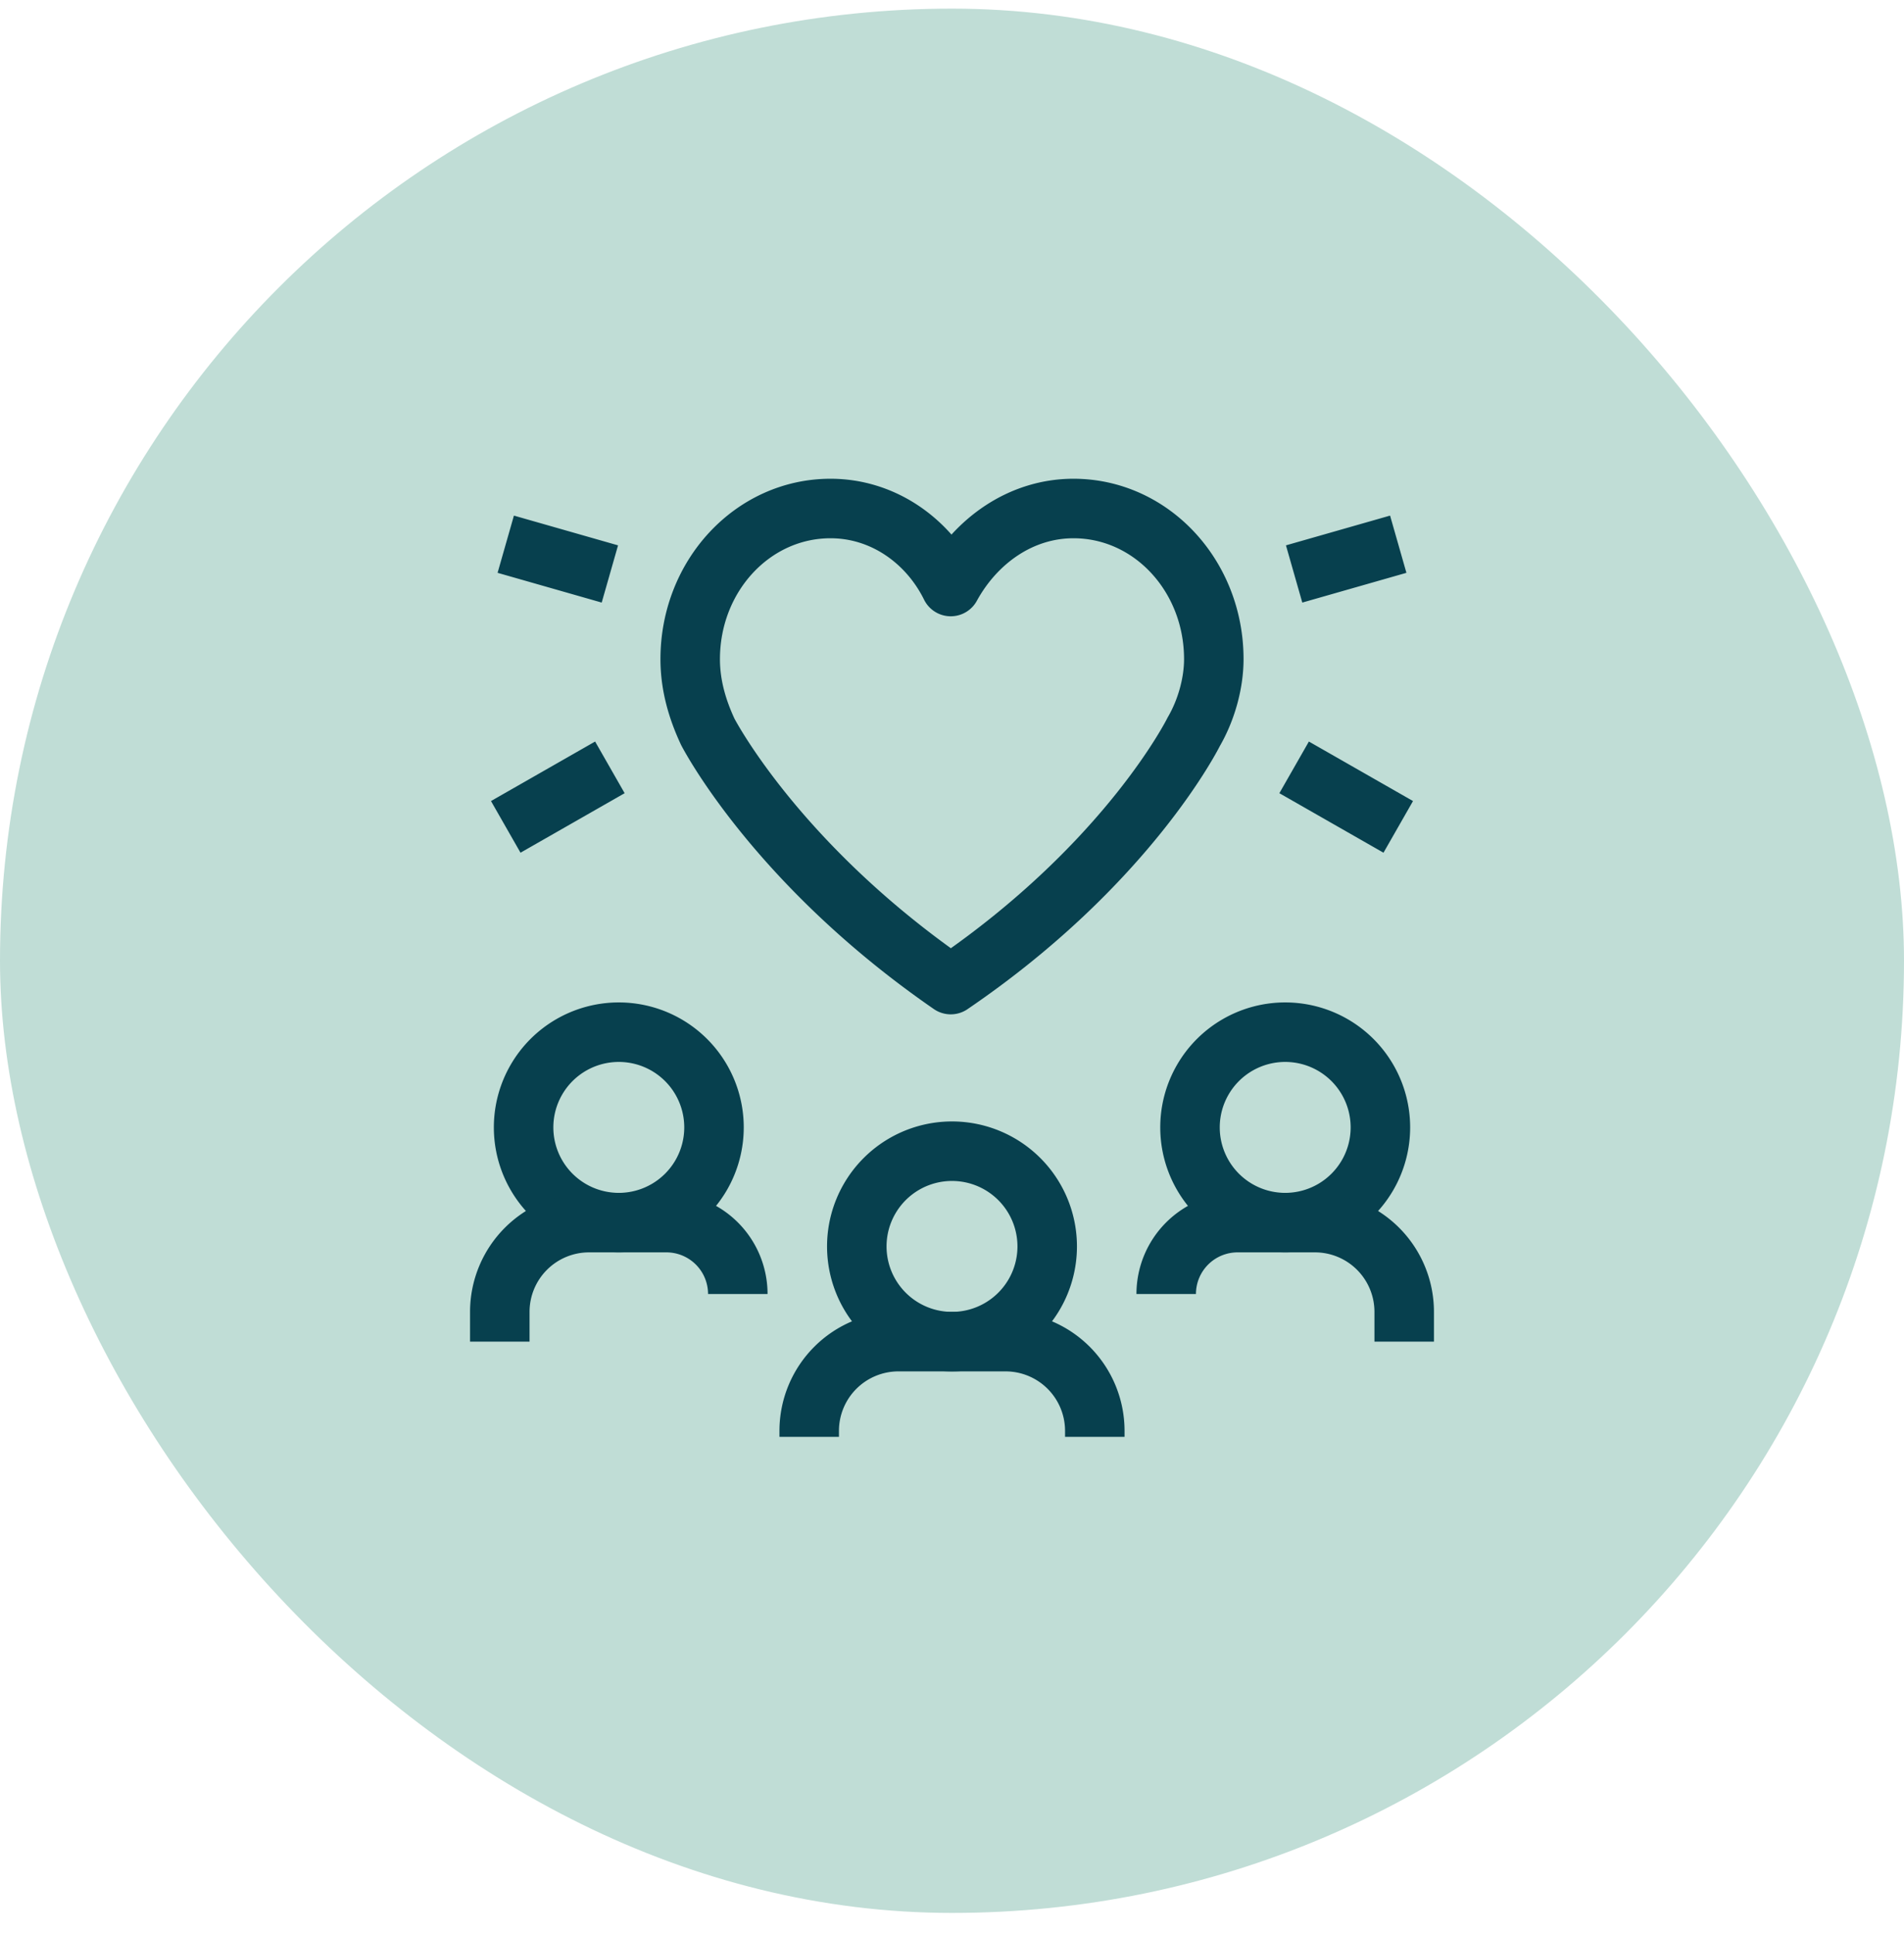
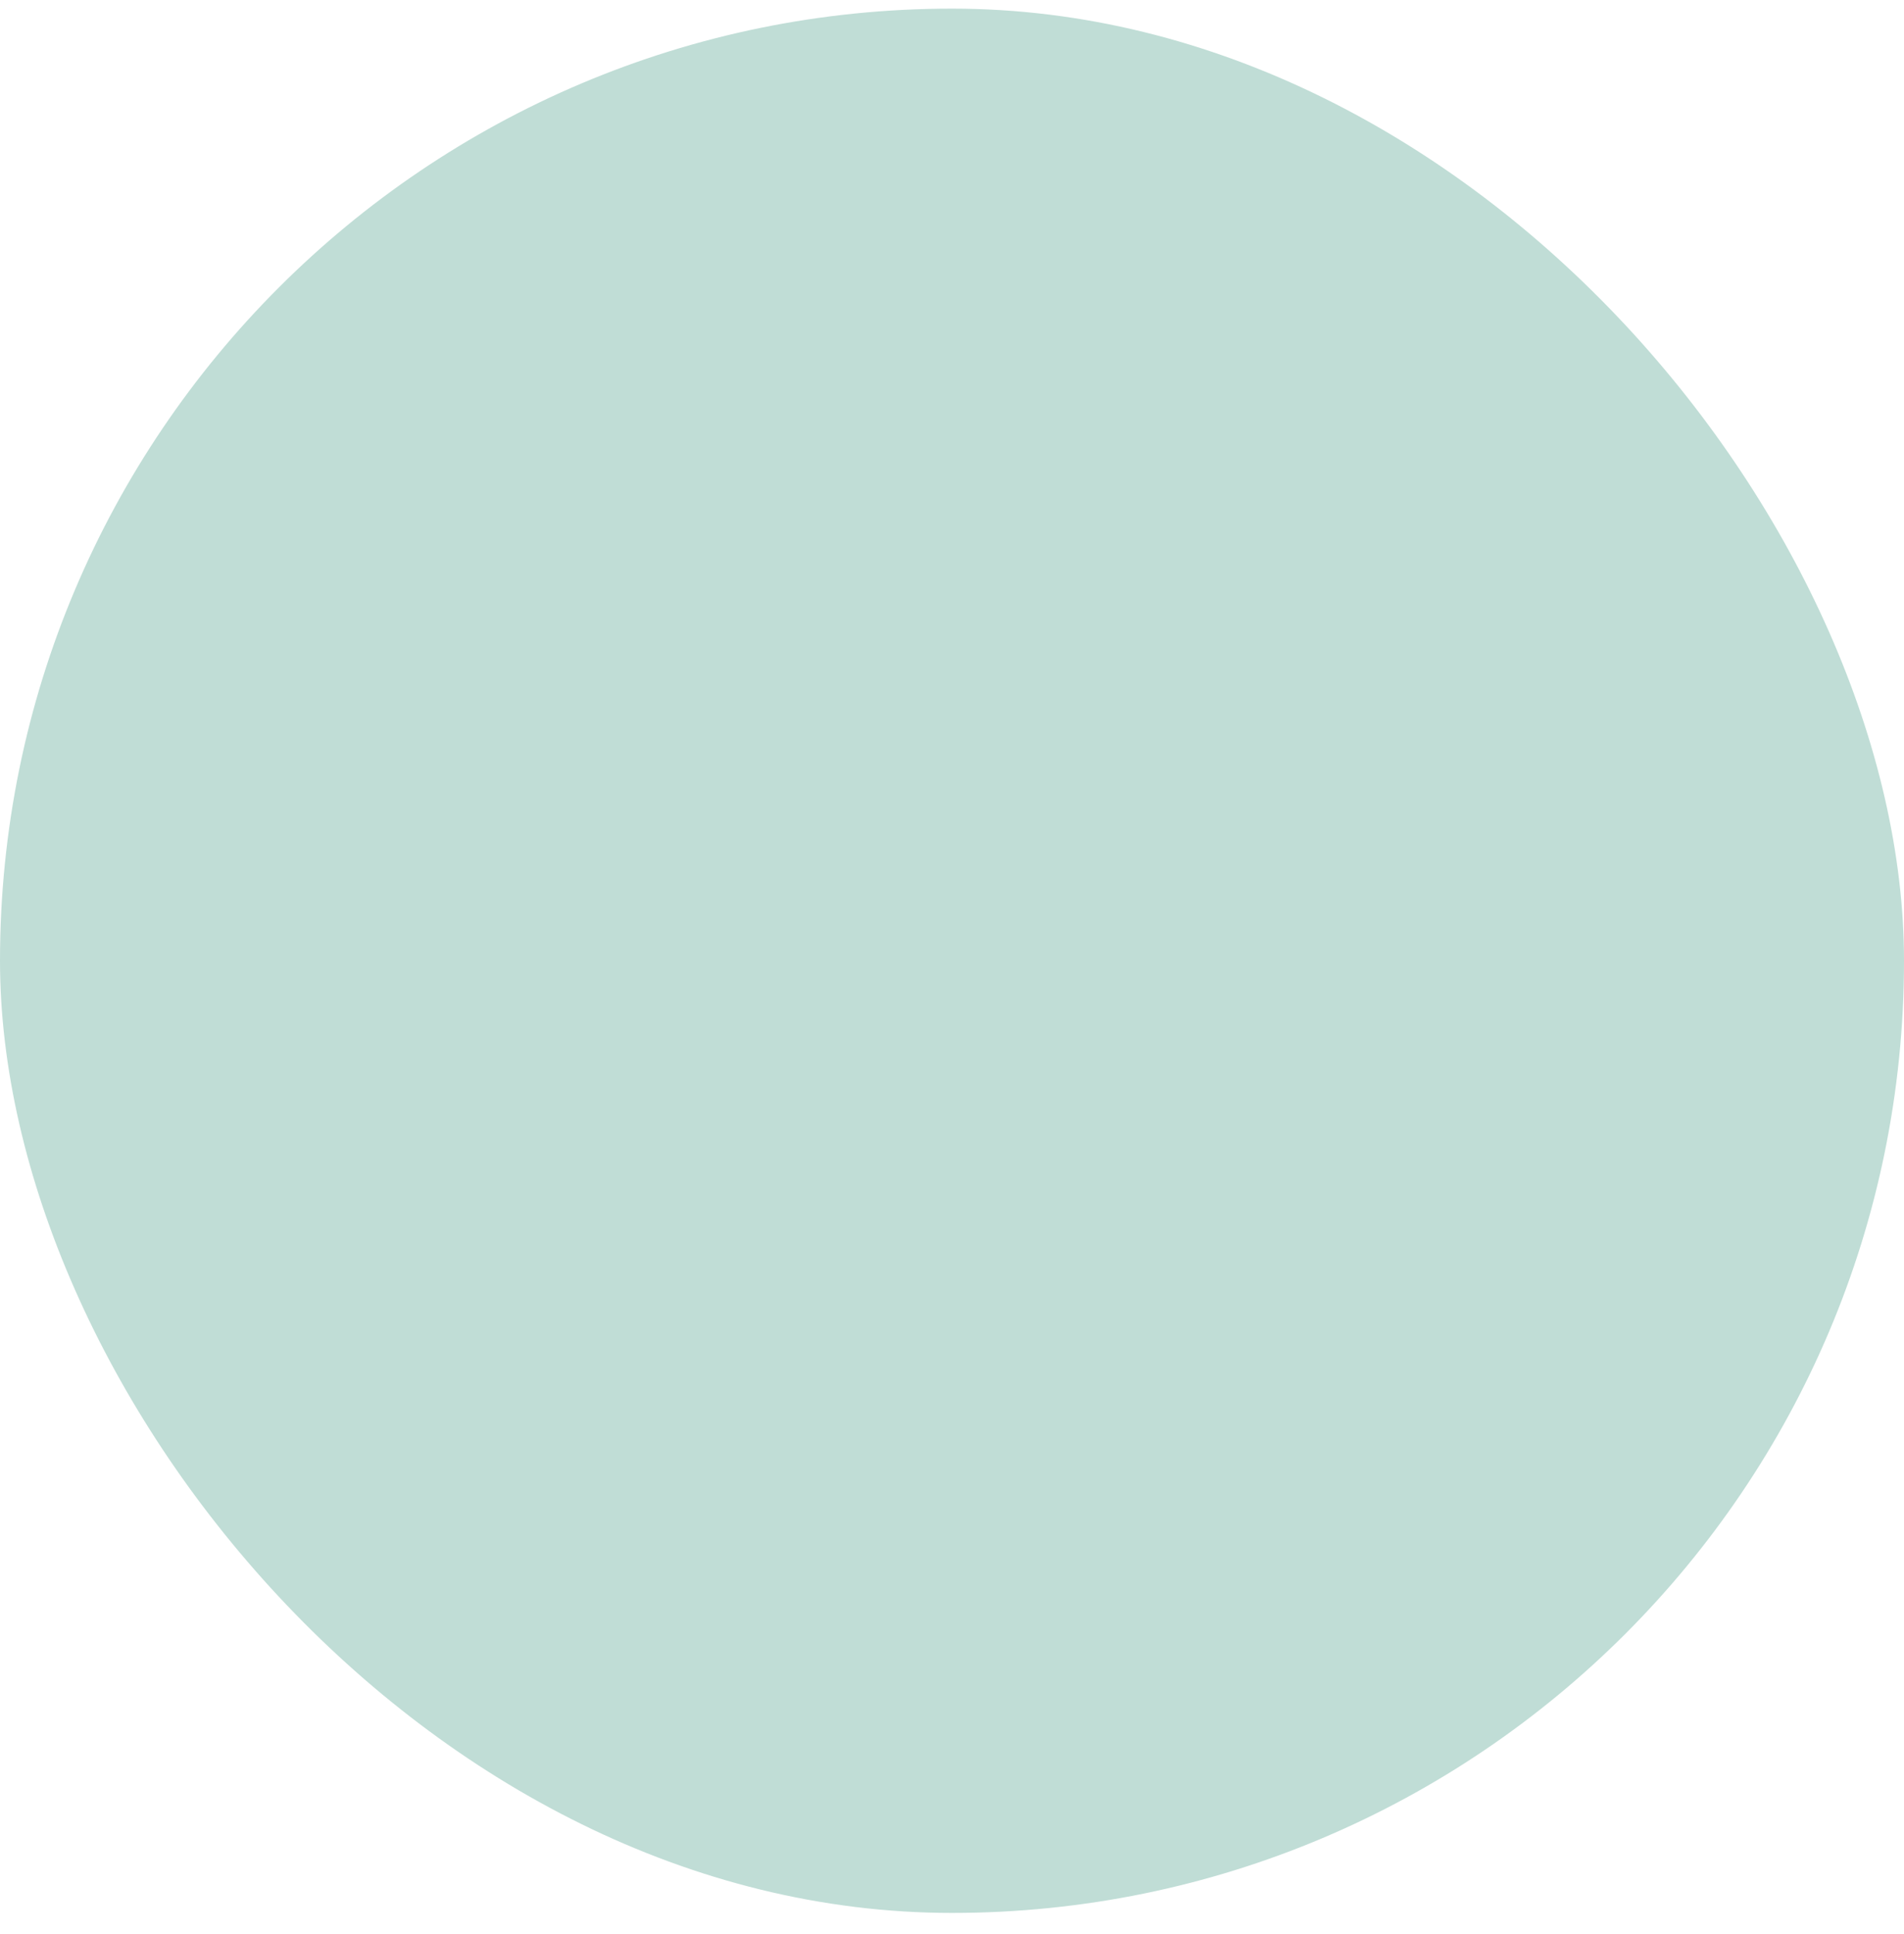
<svg xmlns="http://www.w3.org/2000/svg" fill="none" height="65" width="64">
  <rect fill="#C0DDD6" height="64" rx="32" width="64" y=".29" />
-   <path d="M40.8 22.152c0-2.802-2.105-5.062-4.716-5.062-1.768 0-3.284 1.085-4.126 2.622-.758-1.537-2.274-2.622-4.042-2.622-2.61 0-4.716 2.26-4.716 5.063 0 .903.253 1.717.59 2.44 0 0 2.273 4.43 8.168 8.497 5.979-4.068 8.168-8.497 8.168-8.497.421-.723.674-1.627.674-2.44ZM32 45.09a3.2 3.2 0 1 0 0-6.4 3.2 3.2 0 0 0 0 6.4ZM43.2 41.09a3.2 3.2 0 1 0 0-6.4 3.2 3.2 0 0 0 0 6.4ZM20.8 41.09a3.2 3.2 0 1 0 0-6.4 3.2 3.2 0 0 0 0 6.4ZM43.5 25.79l3.5 2M20.5 25.79l-3.5 2M43.5 19.29l3.5-1M20.5 19.29l-3.5-1" stroke="#07404E" stroke-linejoin="round" stroke-miterlimit="10" stroke-width="2" />
-   <path d="M47.2 45.09v-1a3 3 0 0 0-3-3h-2.6a2.4 2.4 0 0 0-2.4 2.4M24.8 43.49a2.4 2.4 0 0 0-2.4-2.4h-2.6a3 3 0 0 0-3 3v1M36.8 48.29v-.2a3 3 0 0 0-3-3h-3.6a3 3 0 0 0-3 3v.2" stroke="#07404E" stroke-width="2" />
</svg>